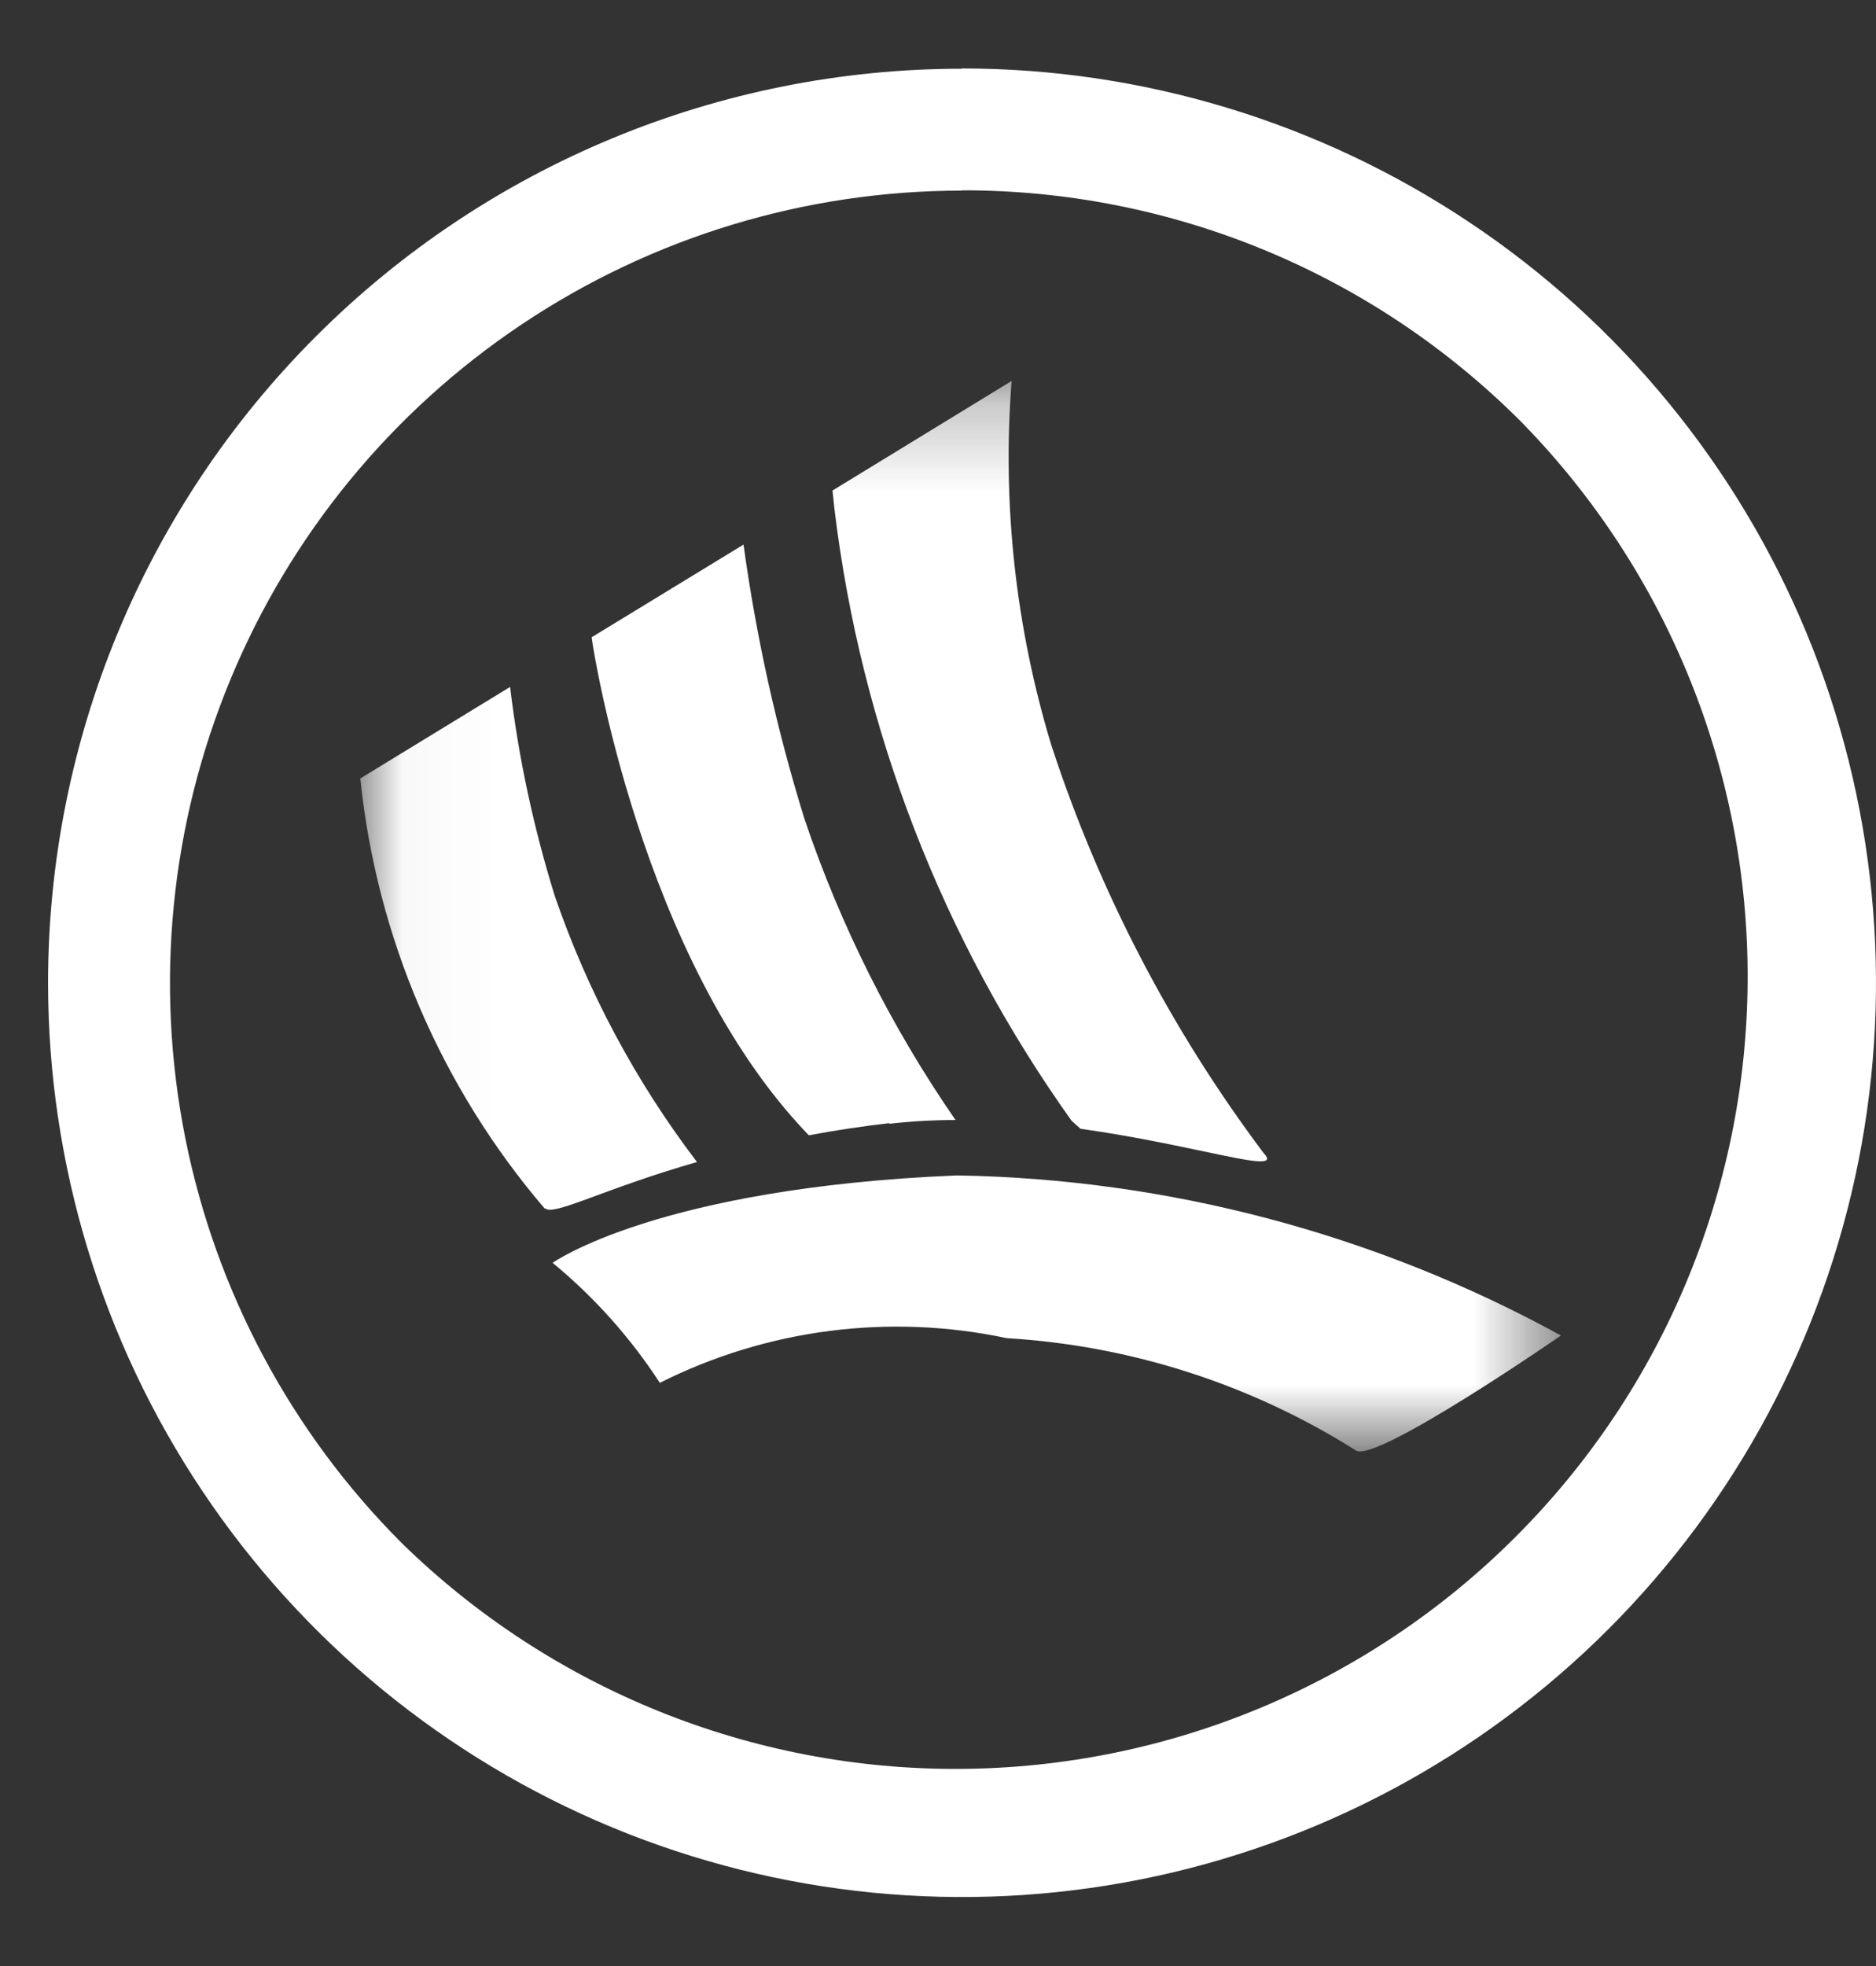
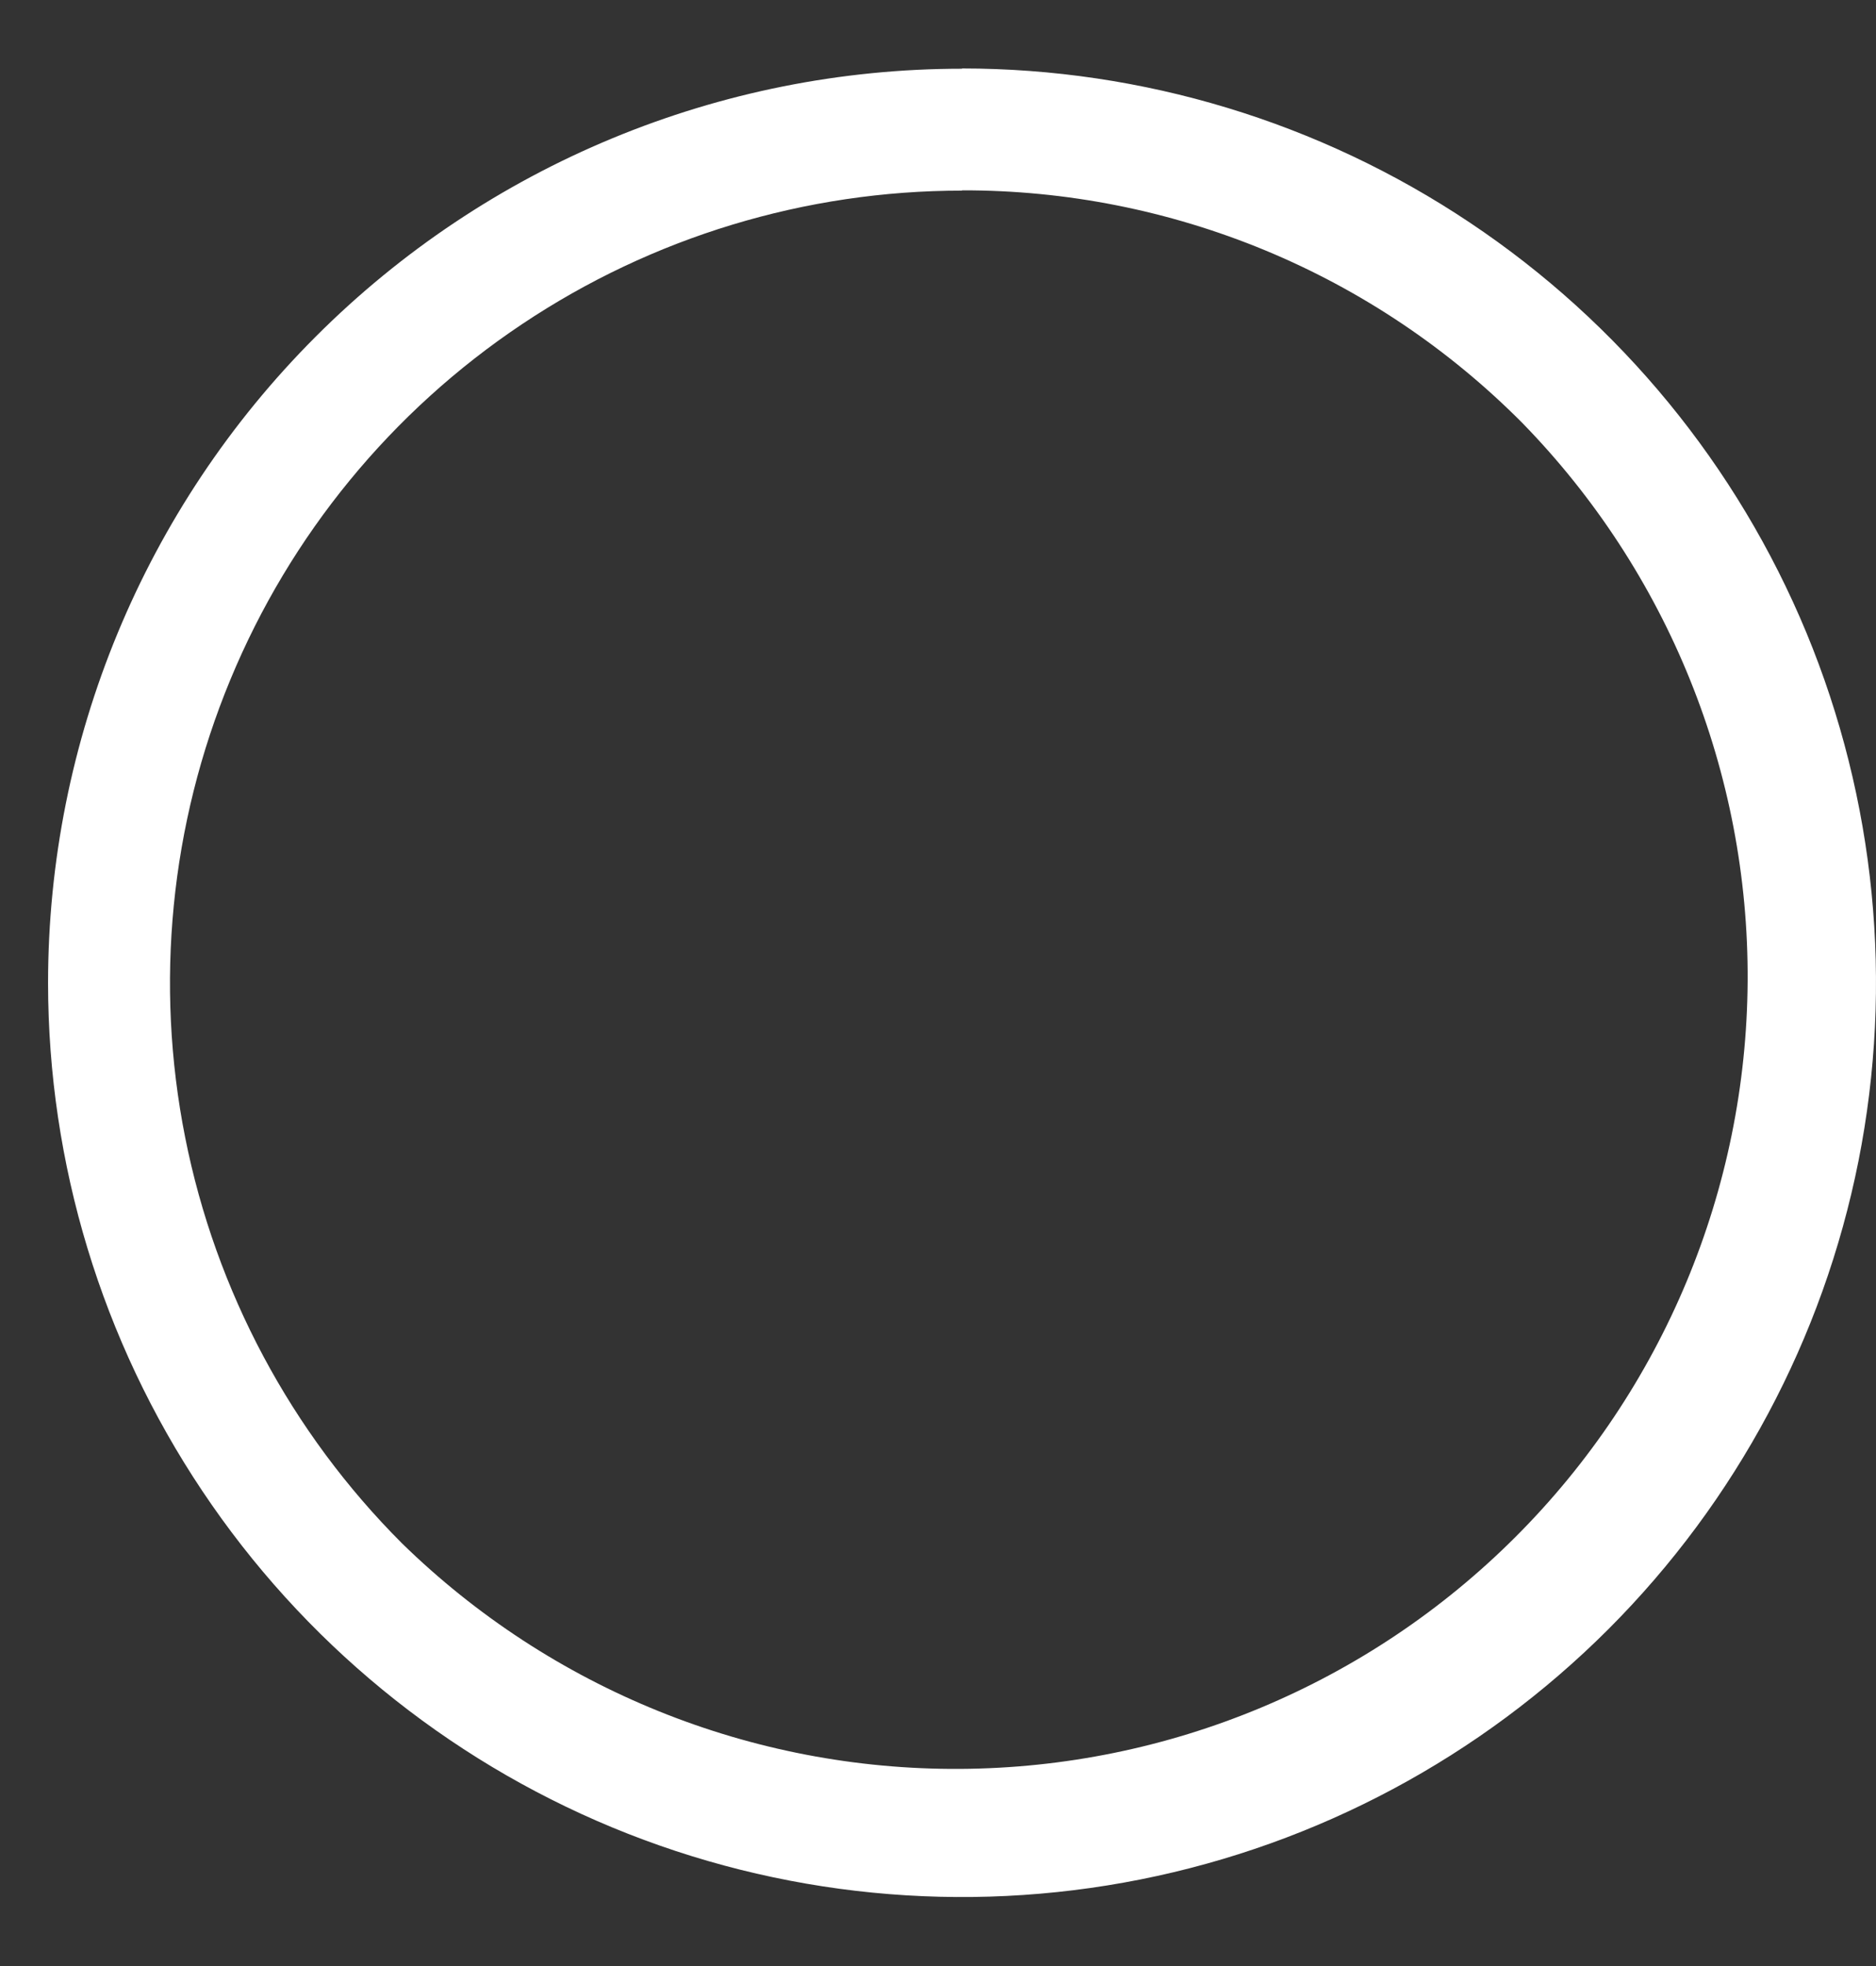
<svg xmlns="http://www.w3.org/2000/svg" width="21" height="22" viewBox="0 0 21 22" fill="none">
  <rect x="0" y="0" width="21" height="22" fill="#333333" stroke="none" />
  <mask id="mask0_58_889" style="mask-type:luminance" maskUnits="userSpaceOnUse" x="4" y="4" width="14" height="13">
    <path d="M17.468 4.263H4.032V16.24H17.468V4.263Z" fill="white" />
  </mask>
  <g mask="url(#mask0_58_889)">
-     <path d="M12.095 12.631L11.995 12.541C10.55 10.516 9.637 8.159 9.34 5.689C9.333 5.619 9.326 5.551 9.319 5.489L11.324 4.263C11.217 5.64 11.369 7.025 11.771 8.346C12.308 9.985 13.11 11.524 14.145 12.903C14.392 13.161 13.417 12.816 12.095 12.631ZM9.955 12.568C9.637 12.605 9.335 12.651 9.055 12.704L9.033 12.682C7.162 10.724 6.633 7.2 6.633 7.2L6.623 7.131L8.323 6.094C8.466 7.134 8.694 8.16 9.005 9.163C9.409 10.36 9.978 11.494 10.696 12.533C10.448 12.533 10.201 12.547 9.955 12.575M6.099 13.526C4.937 12.168 4.216 10.489 4.033 8.711L5.71 7.687C5.805 8.48 5.973 9.262 6.21 10.025C6.578 11.096 7.116 12.102 7.802 13.003C6.756 13.303 6.191 13.614 6.102 13.52M17.47 14.947C17.47 14.947 15.412 16.369 15.18 16.232C14.003 15.489 12.658 15.057 11.269 14.974C9.956 14.695 8.586 14.871 7.386 15.474C7.057 14.968 6.652 14.515 6.186 14.131C6.186 14.131 7.359 13.292 10.711 13.153C13.076 13.192 15.396 13.807 17.471 14.943" fill="white" />
-   </g>
+     </g>
  <path d="M10.769 2.133C9.016 2.133 7.301 2.653 5.843 3.628C4.385 4.602 3.249 5.986 2.578 7.607C1.907 9.227 1.731 11.009 2.073 12.729C2.415 14.449 3.259 16.029 4.499 17.269C6.168 18.9 8.413 19.808 10.747 19.794C13.081 19.781 15.316 18.848 16.966 17.197C18.617 15.547 19.55 13.312 19.563 10.978C19.577 8.644 18.669 6.399 17.038 4.73C16.217 3.904 15.24 3.248 14.164 2.802C13.087 2.356 11.933 2.127 10.768 2.13M10.768 0.766C12.791 0.766 14.77 1.366 16.452 2.49C18.135 3.613 19.446 5.211 20.221 7.08C20.995 8.95 21.198 11.007 20.804 12.991C20.409 14.976 19.435 16.799 18.005 18.23C16.574 19.661 14.752 20.636 12.767 21.031C10.783 21.426 8.726 21.224 6.856 20.45C4.987 19.676 3.388 18.365 2.264 16.683C1.139 15.001 0.539 13.023 0.538 11C0.538 8.287 1.616 5.684 3.535 3.766C5.453 1.847 8.056 0.769 10.769 0.769L10.768 0.766Z" fill="white" />
</svg>